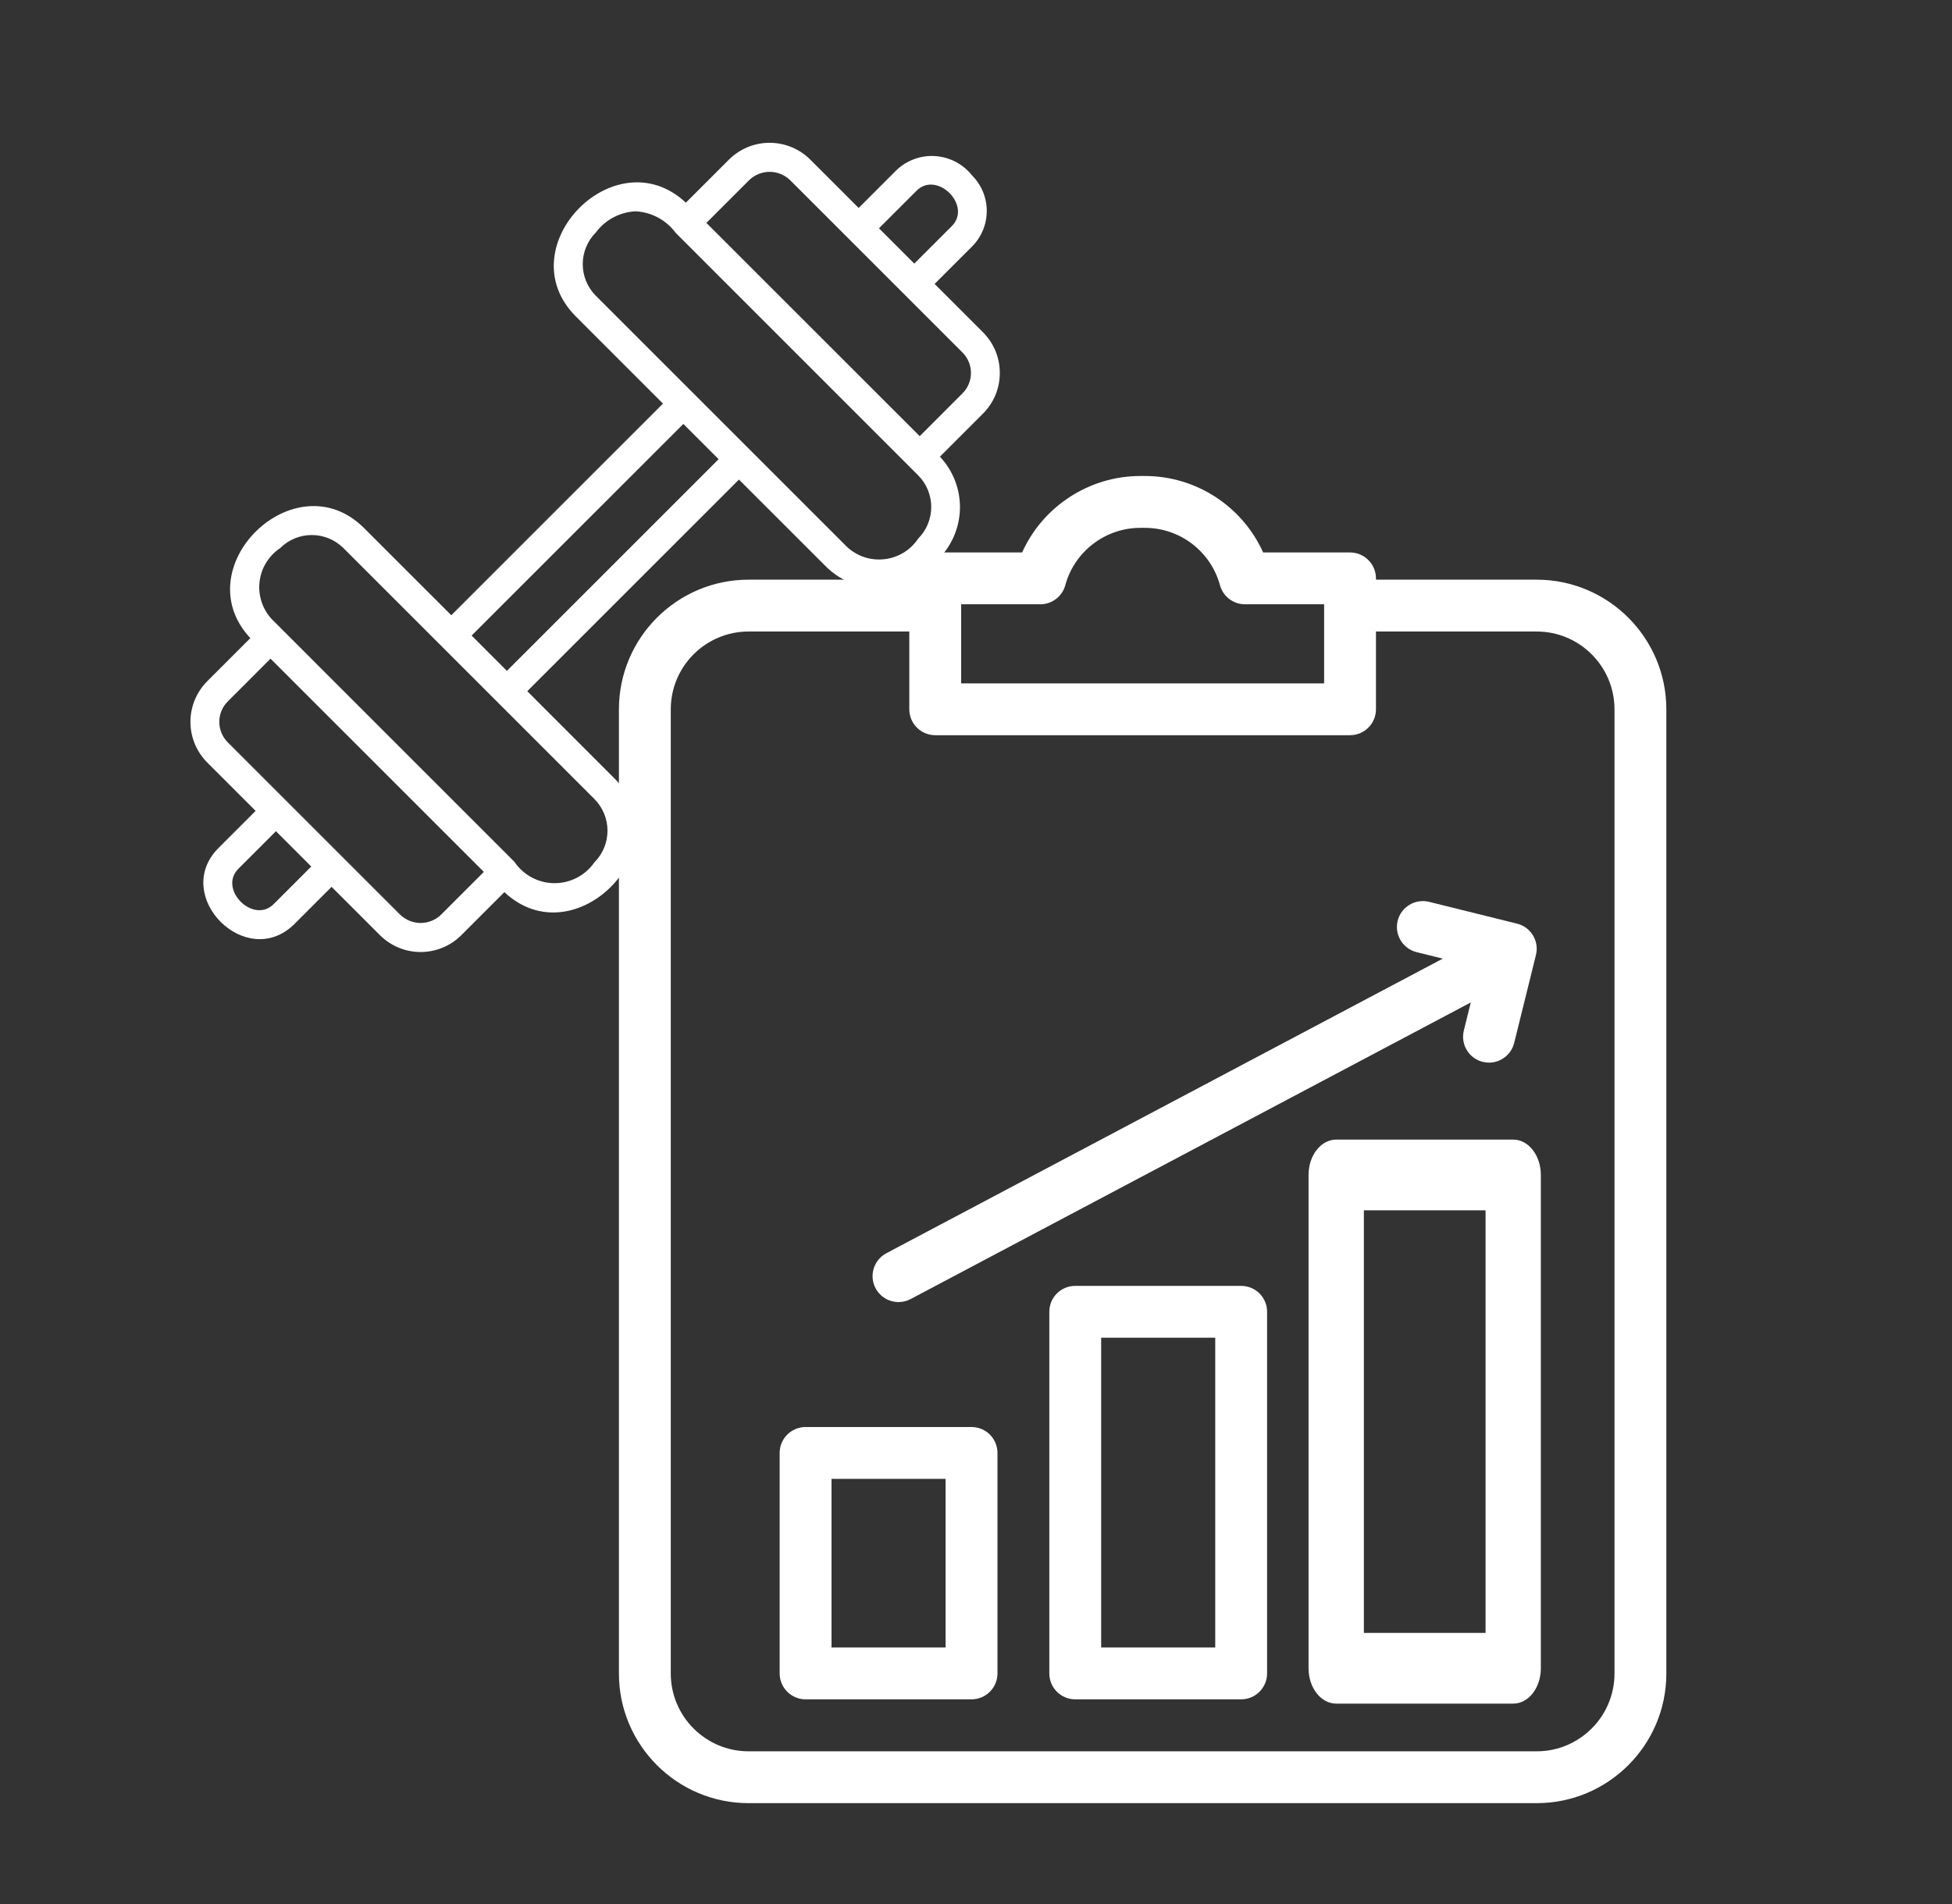
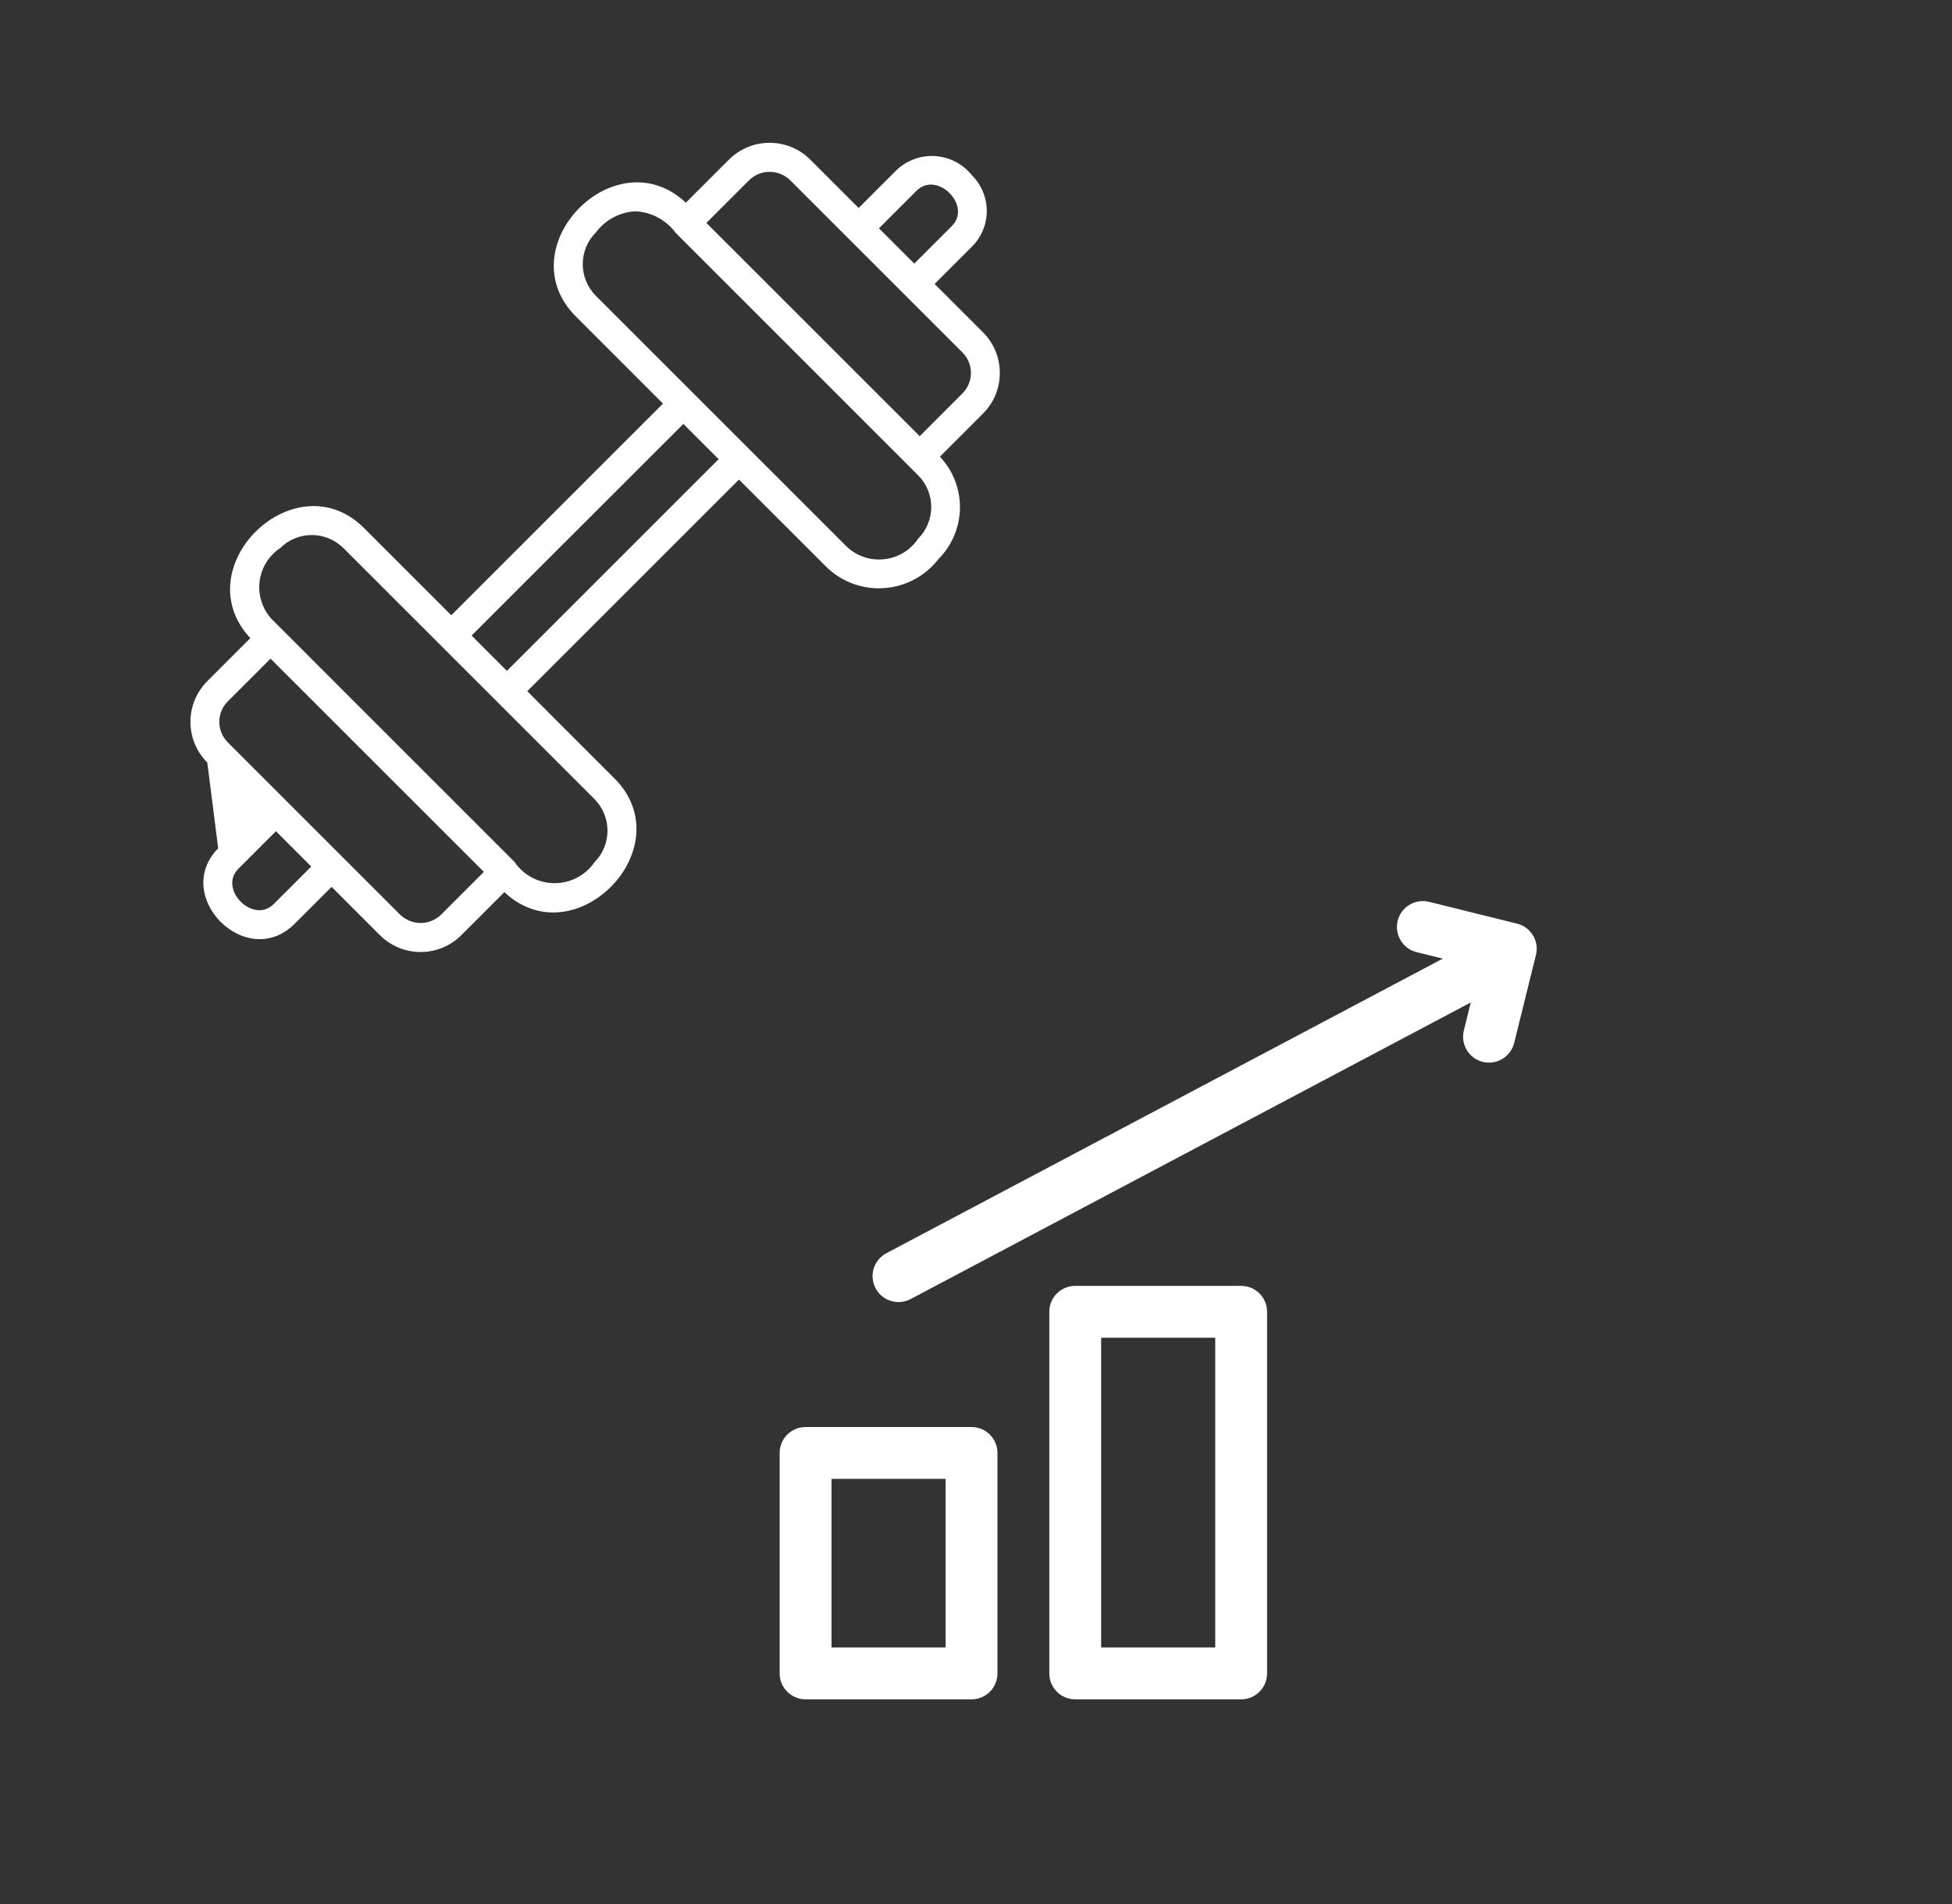
<svg xmlns="http://www.w3.org/2000/svg" width="41" height="40" viewBox="0 0 41 40" fill="none">
  <rect x="0" y="0" width="41" height="40" fill="#333333" stroke="none" />
-   <path d="M32.277 12.178H28.901V12.151C28.901 11.85 28.657 11.606 28.356 11.606H26.531C26.098 10.643 25.13 10 24.048 10H23.952C22.87 10 21.902 10.643 21.469 11.606H19.644C19.343 11.606 19.099 11.85 19.099 12.151V12.178H15.723C14.221 12.178 13 13.4 13 14.901V35.158C13 36.66 14.221 37.881 15.723 37.881H32.277C33.779 37.881 35 36.66 35 35.158V14.901C35 13.4 33.779 12.178 32.277 12.178ZM20.188 12.695H21.85C22.096 12.695 22.311 12.531 22.376 12.293C22.568 11.585 23.217 11.089 23.952 11.089H24.048C24.783 11.089 25.432 11.585 25.624 12.293C25.689 12.531 25.904 12.695 26.15 12.695H27.812V14.356H20.188V12.695ZM33.911 35.158C33.911 36.059 33.178 36.792 32.277 36.792H15.723C14.822 36.792 14.089 36.059 14.089 35.158V14.901C14.089 14 14.822 13.267 15.723 13.267H19.099V14.901C19.099 15.202 19.343 15.445 19.644 15.445H28.356C28.657 15.445 28.901 15.202 28.901 14.901V13.267H32.277C33.178 13.267 33.911 14 33.911 14.901V35.158Z" fill="white" />
  <path d="M20.406 29.979H16.921C16.62 29.979 16.376 30.223 16.376 30.523V35.155C16.376 35.456 16.62 35.7 16.921 35.7H20.406C20.707 35.7 20.951 35.456 20.951 35.155V30.523C20.951 30.223 20.707 29.979 20.406 29.979ZM19.861 34.611H17.465V31.068H19.861V34.611Z" fill="white" />
-   <path d="M31.784 23.941H28.066C27.745 23.941 27.485 24.273 27.485 24.683V35.047C27.485 35.458 27.745 35.79 28.066 35.79H31.784C32.104 35.79 32.364 35.458 32.364 35.047V24.683C32.364 24.273 32.104 23.941 31.784 23.941ZM31.203 34.304H28.647V25.426H31.203V34.304Z" fill="white" />
  <path d="M26.069 27.014H22.584C22.283 27.014 22.04 27.257 22.04 27.558V35.155C22.04 35.456 22.283 35.7 22.584 35.7H26.069C26.37 35.7 26.614 35.456 26.614 35.155V27.558C26.614 27.257 26.37 27.014 26.069 27.014ZM25.525 34.61H23.129V28.103H25.525V34.61Z" fill="white" />
  <path d="M18.391 27.064C18.489 27.249 18.677 27.354 18.873 27.354C18.959 27.354 19.046 27.334 19.127 27.291L30.892 21.06L30.747 21.648C30.674 21.94 30.852 22.236 31.144 22.308C31.188 22.319 31.232 22.324 31.276 22.324C31.52 22.324 31.742 22.158 31.804 21.91L32.261 20.063C32.296 19.923 32.274 19.775 32.199 19.651C32.124 19.527 32.004 19.438 31.864 19.404L30.017 18.946C29.725 18.874 29.429 19.052 29.357 19.343C29.285 19.635 29.463 19.931 29.755 20.003L30.304 20.139L18.617 26.328C18.352 26.469 18.25 26.799 18.391 27.064Z" fill="white" />
-   <path d="M21 7.835C21 7.676 20.969 7.519 20.909 7.372C20.848 7.225 20.758 7.092 20.646 6.98L19.631 5.965L20.417 5.179C20.615 4.981 20.726 4.712 20.726 4.432C20.726 4.152 20.615 3.883 20.417 3.685C20.324 3.567 20.206 3.47 20.073 3.4C19.939 3.33 19.792 3.289 19.642 3.279C19.491 3.269 19.34 3.291 19.199 3.344C19.058 3.396 18.929 3.477 18.821 3.583L18.035 4.369L17.02 3.354C16.793 3.127 16.486 3 16.165 3C15.845 3 15.537 3.127 15.31 3.354L14.406 4.258C12.923 2.868 10.655 5.191 12.088 6.641L13.925 8.479L9.479 12.925L7.641 11.088C6.194 9.656 3.871 11.919 5.258 13.406L4.354 14.31C4.242 14.422 4.153 14.556 4.092 14.702C4.031 14.849 4 15.006 4 15.165C4 15.324 4.031 15.481 4.092 15.628C4.153 15.775 4.242 15.908 4.354 16.02L5.369 17.035L4.583 17.821C3.598 18.823 5.17 20.406 6.179 19.417L6.965 18.631L7.98 19.646C8.207 19.873 8.514 20 8.835 20C9.155 20 9.463 19.873 9.69 19.646L10.594 18.742C12.077 20.133 14.345 17.808 12.912 16.359L11.075 14.521L15.521 10.075L17.359 11.912C17.518 12.067 17.709 12.187 17.919 12.264C18.128 12.34 18.351 12.371 18.573 12.355C18.796 12.339 19.012 12.277 19.209 12.171C19.405 12.066 19.577 11.92 19.713 11.743C19.996 11.459 20.157 11.076 20.163 10.675C20.168 10.273 20.017 9.886 19.742 9.594L20.646 8.69C20.758 8.578 20.848 8.445 20.909 8.298C20.969 8.151 21 7.994 21 7.835ZM19.248 4.01C19.678 3.574 20.426 4.321 19.99 4.752L19.204 5.538L18.462 4.796L19.248 4.01ZM5.752 18.99C5.322 19.426 4.574 18.678 5.01 18.248L5.796 17.462L6.538 18.204L5.752 18.99ZM9.262 19.218C9.147 19.328 8.994 19.39 8.835 19.39C8.676 19.39 8.523 19.328 8.407 19.218L4.782 15.593C4.669 15.479 4.606 15.325 4.606 15.165C4.606 15.005 4.669 14.851 4.782 14.738L5.682 13.837L10.163 18.317L9.262 19.218ZM12.485 18.116C12.39 18.253 12.264 18.364 12.117 18.44C11.97 18.516 11.807 18.555 11.641 18.554C11.476 18.553 11.313 18.511 11.167 18.433C11.021 18.354 10.897 18.241 10.804 18.104L5.715 13.014C5.616 12.91 5.541 12.785 5.496 12.649C5.45 12.513 5.435 12.368 5.451 12.226C5.467 12.083 5.514 11.945 5.589 11.823C5.664 11.7 5.764 11.595 5.884 11.515C6.06 11.339 6.299 11.24 6.549 11.24C6.798 11.24 7.037 11.339 7.214 11.515L12.485 16.786C12.661 16.963 12.76 17.202 12.76 17.451C12.76 17.701 12.661 17.94 12.485 18.116ZM15.094 9.647L10.647 14.094L9.906 13.352L14.353 8.906L15.094 9.647ZM19.285 11.316C19.205 11.435 19.101 11.536 18.978 11.611C18.855 11.685 18.718 11.732 18.575 11.748C18.432 11.764 18.288 11.749 18.151 11.704C18.015 11.658 17.89 11.583 17.786 11.485L12.515 6.214C12.339 6.037 12.24 5.798 12.24 5.549C12.24 5.3 12.339 5.06 12.515 4.884C12.613 4.753 12.738 4.644 12.882 4.568C13.027 4.491 13.186 4.447 13.349 4.439C13.515 4.448 13.678 4.493 13.824 4.572C13.97 4.651 14.097 4.762 14.196 4.896L19.104 9.805L19.285 9.986C19.461 10.162 19.56 10.401 19.56 10.651C19.56 10.9 19.461 11.139 19.285 11.316ZM20.218 8.262L19.318 9.163L14.837 4.683L15.738 3.782C15.853 3.672 16.006 3.61 16.165 3.61C16.324 3.61 16.477 3.672 16.593 3.782L20.218 7.407C20.331 7.521 20.394 7.675 20.394 7.835C20.394 7.995 20.331 8.149 20.218 8.262Z" fill="white" />
+   <path d="M21 7.835C21 7.676 20.969 7.519 20.909 7.372C20.848 7.225 20.758 7.092 20.646 6.98L19.631 5.965L20.417 5.179C20.615 4.981 20.726 4.712 20.726 4.432C20.726 4.152 20.615 3.883 20.417 3.685C20.324 3.567 20.206 3.47 20.073 3.4C19.939 3.33 19.792 3.289 19.642 3.279C19.491 3.269 19.34 3.291 19.199 3.344C19.058 3.396 18.929 3.477 18.821 3.583L18.035 4.369L17.02 3.354C16.793 3.127 16.486 3 16.165 3C15.845 3 15.537 3.127 15.31 3.354L14.406 4.258C12.923 2.868 10.655 5.191 12.088 6.641L13.925 8.479L9.479 12.925L7.641 11.088C6.194 9.656 3.871 11.919 5.258 13.406L4.354 14.31C4.242 14.422 4.153 14.556 4.092 14.702C4.031 14.849 4 15.006 4 15.165C4 15.324 4.031 15.481 4.092 15.628C4.153 15.775 4.242 15.908 4.354 16.02L4.583 17.821C3.598 18.823 5.17 20.406 6.179 19.417L6.965 18.631L7.98 19.646C8.207 19.873 8.514 20 8.835 20C9.155 20 9.463 19.873 9.69 19.646L10.594 18.742C12.077 20.133 14.345 17.808 12.912 16.359L11.075 14.521L15.521 10.075L17.359 11.912C17.518 12.067 17.709 12.187 17.919 12.264C18.128 12.34 18.351 12.371 18.573 12.355C18.796 12.339 19.012 12.277 19.209 12.171C19.405 12.066 19.577 11.92 19.713 11.743C19.996 11.459 20.157 11.076 20.163 10.675C20.168 10.273 20.017 9.886 19.742 9.594L20.646 8.69C20.758 8.578 20.848 8.445 20.909 8.298C20.969 8.151 21 7.994 21 7.835ZM19.248 4.01C19.678 3.574 20.426 4.321 19.99 4.752L19.204 5.538L18.462 4.796L19.248 4.01ZM5.752 18.99C5.322 19.426 4.574 18.678 5.01 18.248L5.796 17.462L6.538 18.204L5.752 18.99ZM9.262 19.218C9.147 19.328 8.994 19.39 8.835 19.39C8.676 19.39 8.523 19.328 8.407 19.218L4.782 15.593C4.669 15.479 4.606 15.325 4.606 15.165C4.606 15.005 4.669 14.851 4.782 14.738L5.682 13.837L10.163 18.317L9.262 19.218ZM12.485 18.116C12.39 18.253 12.264 18.364 12.117 18.44C11.97 18.516 11.807 18.555 11.641 18.554C11.476 18.553 11.313 18.511 11.167 18.433C11.021 18.354 10.897 18.241 10.804 18.104L5.715 13.014C5.616 12.91 5.541 12.785 5.496 12.649C5.45 12.513 5.435 12.368 5.451 12.226C5.467 12.083 5.514 11.945 5.589 11.823C5.664 11.7 5.764 11.595 5.884 11.515C6.06 11.339 6.299 11.24 6.549 11.24C6.798 11.24 7.037 11.339 7.214 11.515L12.485 16.786C12.661 16.963 12.76 17.202 12.76 17.451C12.76 17.701 12.661 17.94 12.485 18.116ZM15.094 9.647L10.647 14.094L9.906 13.352L14.353 8.906L15.094 9.647ZM19.285 11.316C19.205 11.435 19.101 11.536 18.978 11.611C18.855 11.685 18.718 11.732 18.575 11.748C18.432 11.764 18.288 11.749 18.151 11.704C18.015 11.658 17.89 11.583 17.786 11.485L12.515 6.214C12.339 6.037 12.24 5.798 12.24 5.549C12.24 5.3 12.339 5.06 12.515 4.884C12.613 4.753 12.738 4.644 12.882 4.568C13.027 4.491 13.186 4.447 13.349 4.439C13.515 4.448 13.678 4.493 13.824 4.572C13.97 4.651 14.097 4.762 14.196 4.896L19.104 9.805L19.285 9.986C19.461 10.162 19.56 10.401 19.56 10.651C19.56 10.9 19.461 11.139 19.285 11.316ZM20.218 8.262L19.318 9.163L14.837 4.683L15.738 3.782C15.853 3.672 16.006 3.61 16.165 3.61C16.324 3.61 16.477 3.672 16.593 3.782L20.218 7.407C20.331 7.521 20.394 7.675 20.394 7.835C20.394 7.995 20.331 8.149 20.218 8.262Z" fill="white" />
</svg>